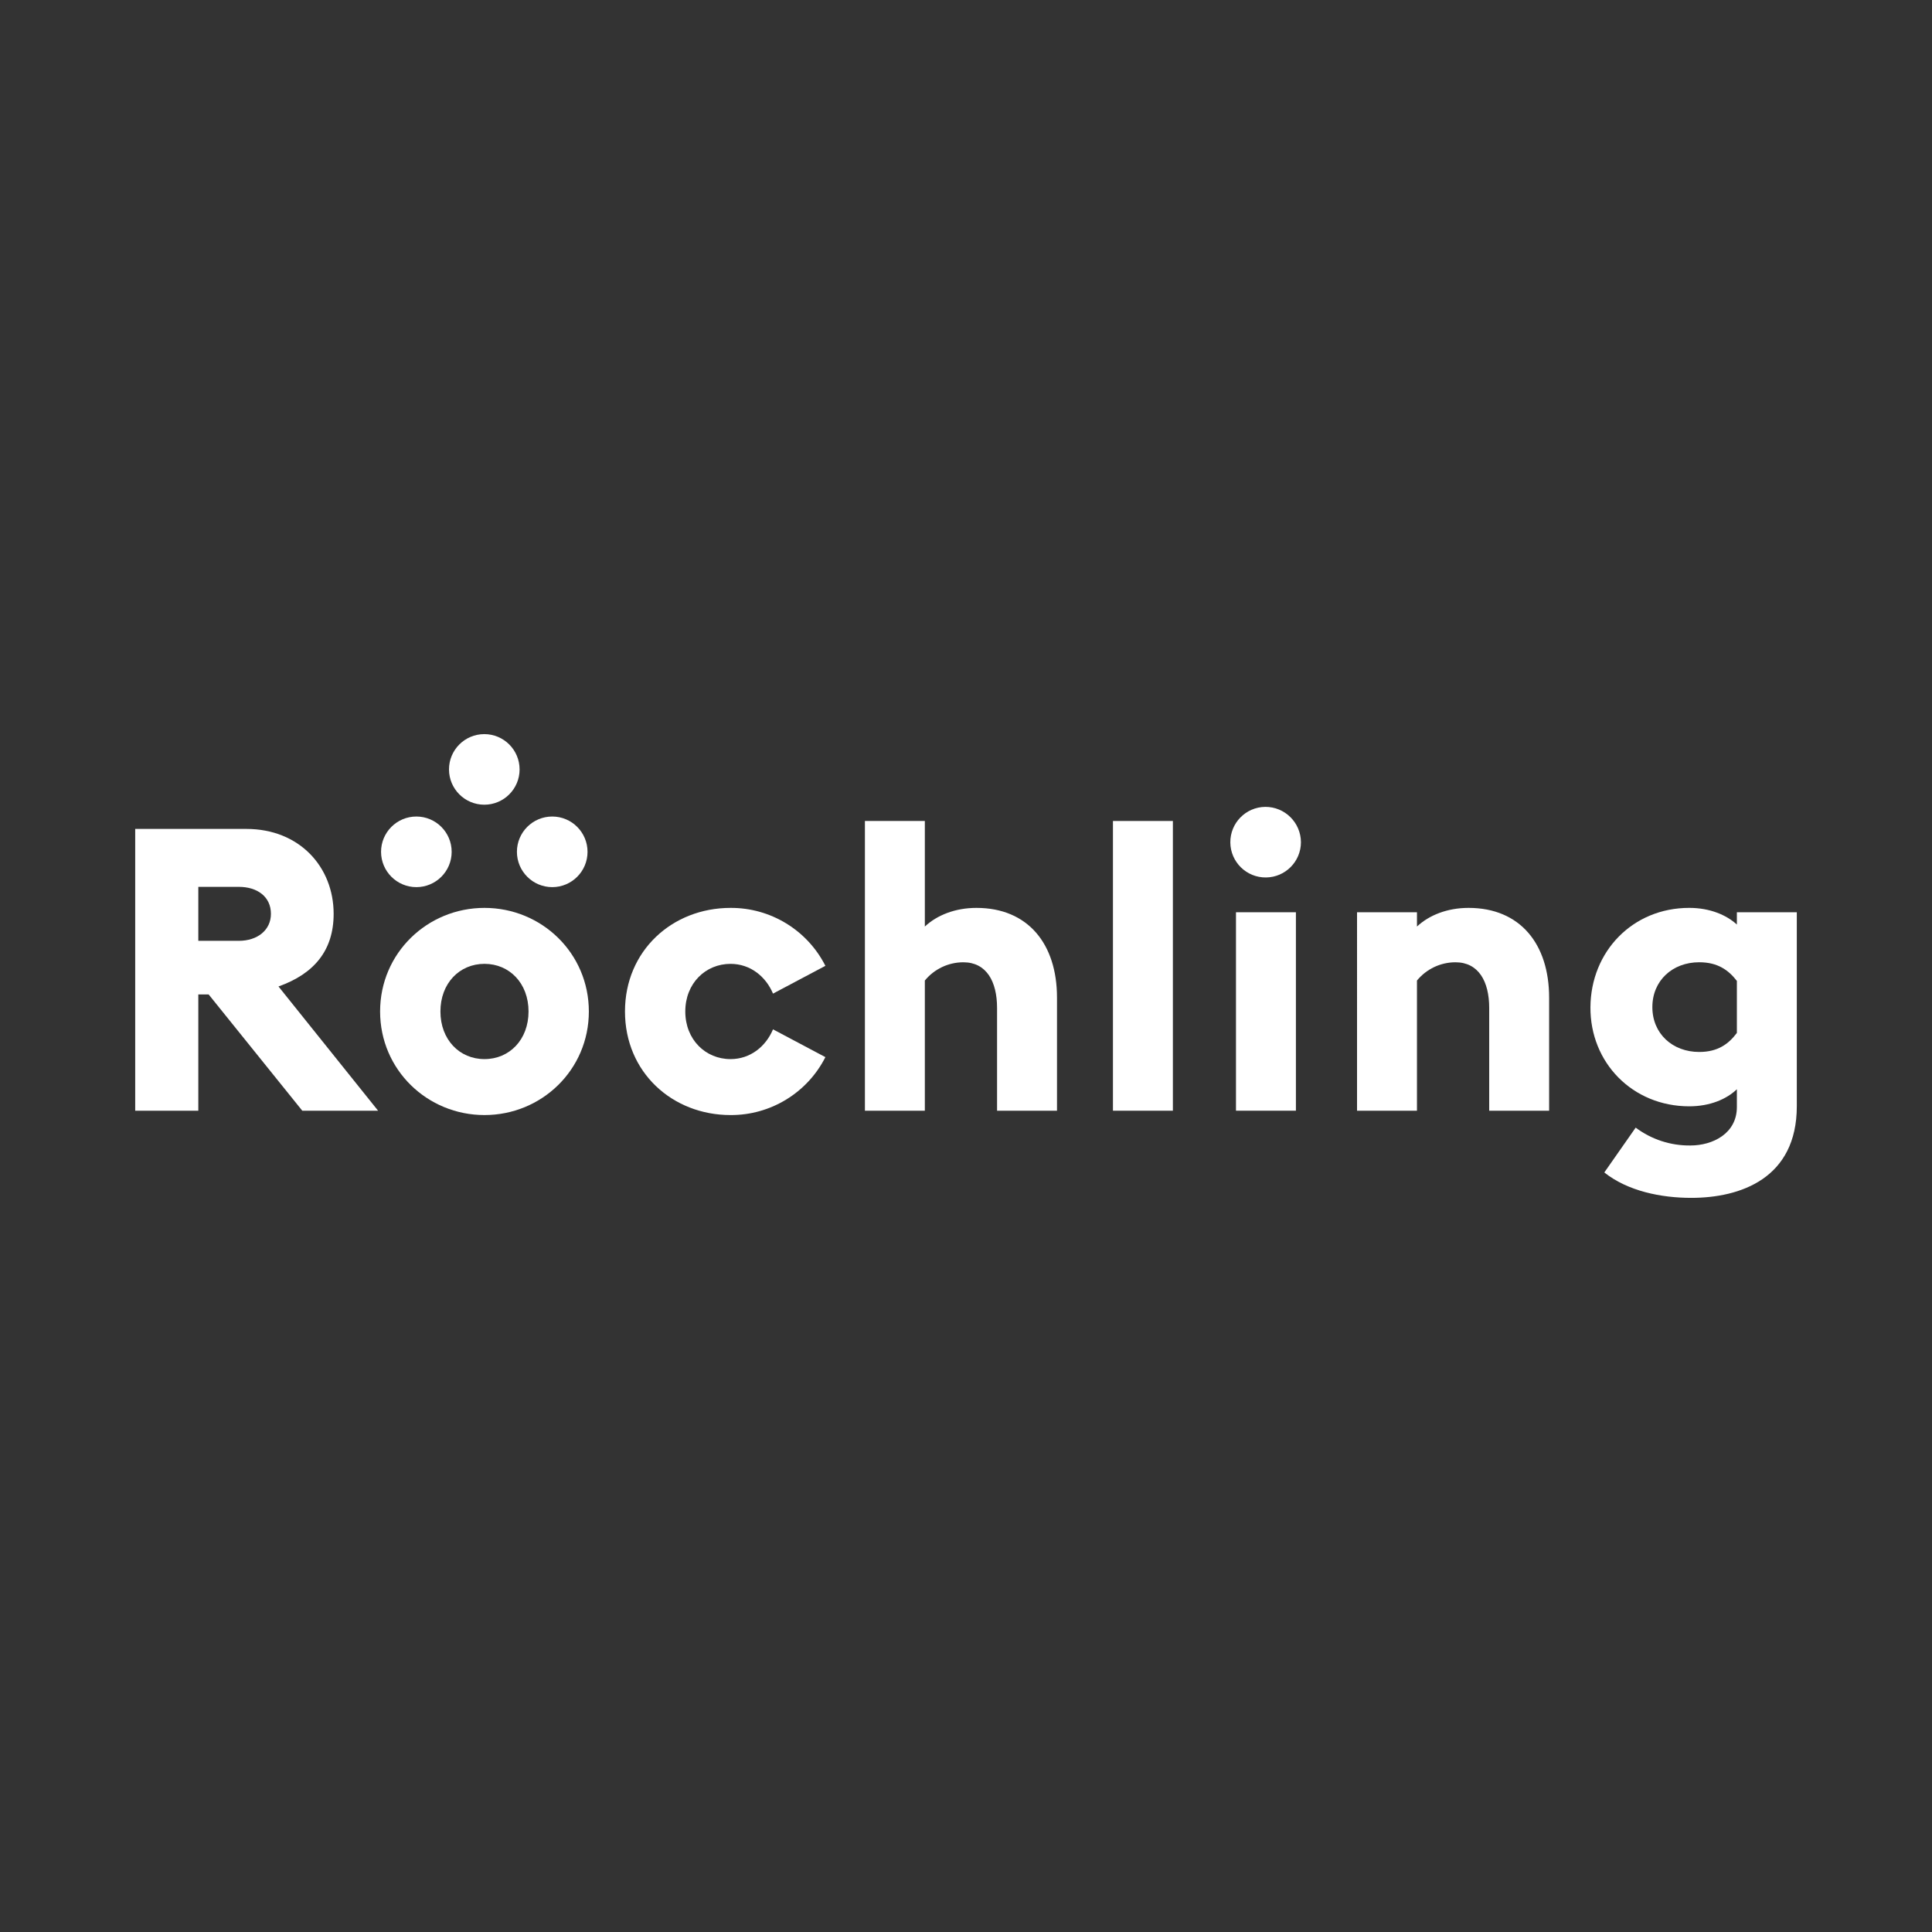
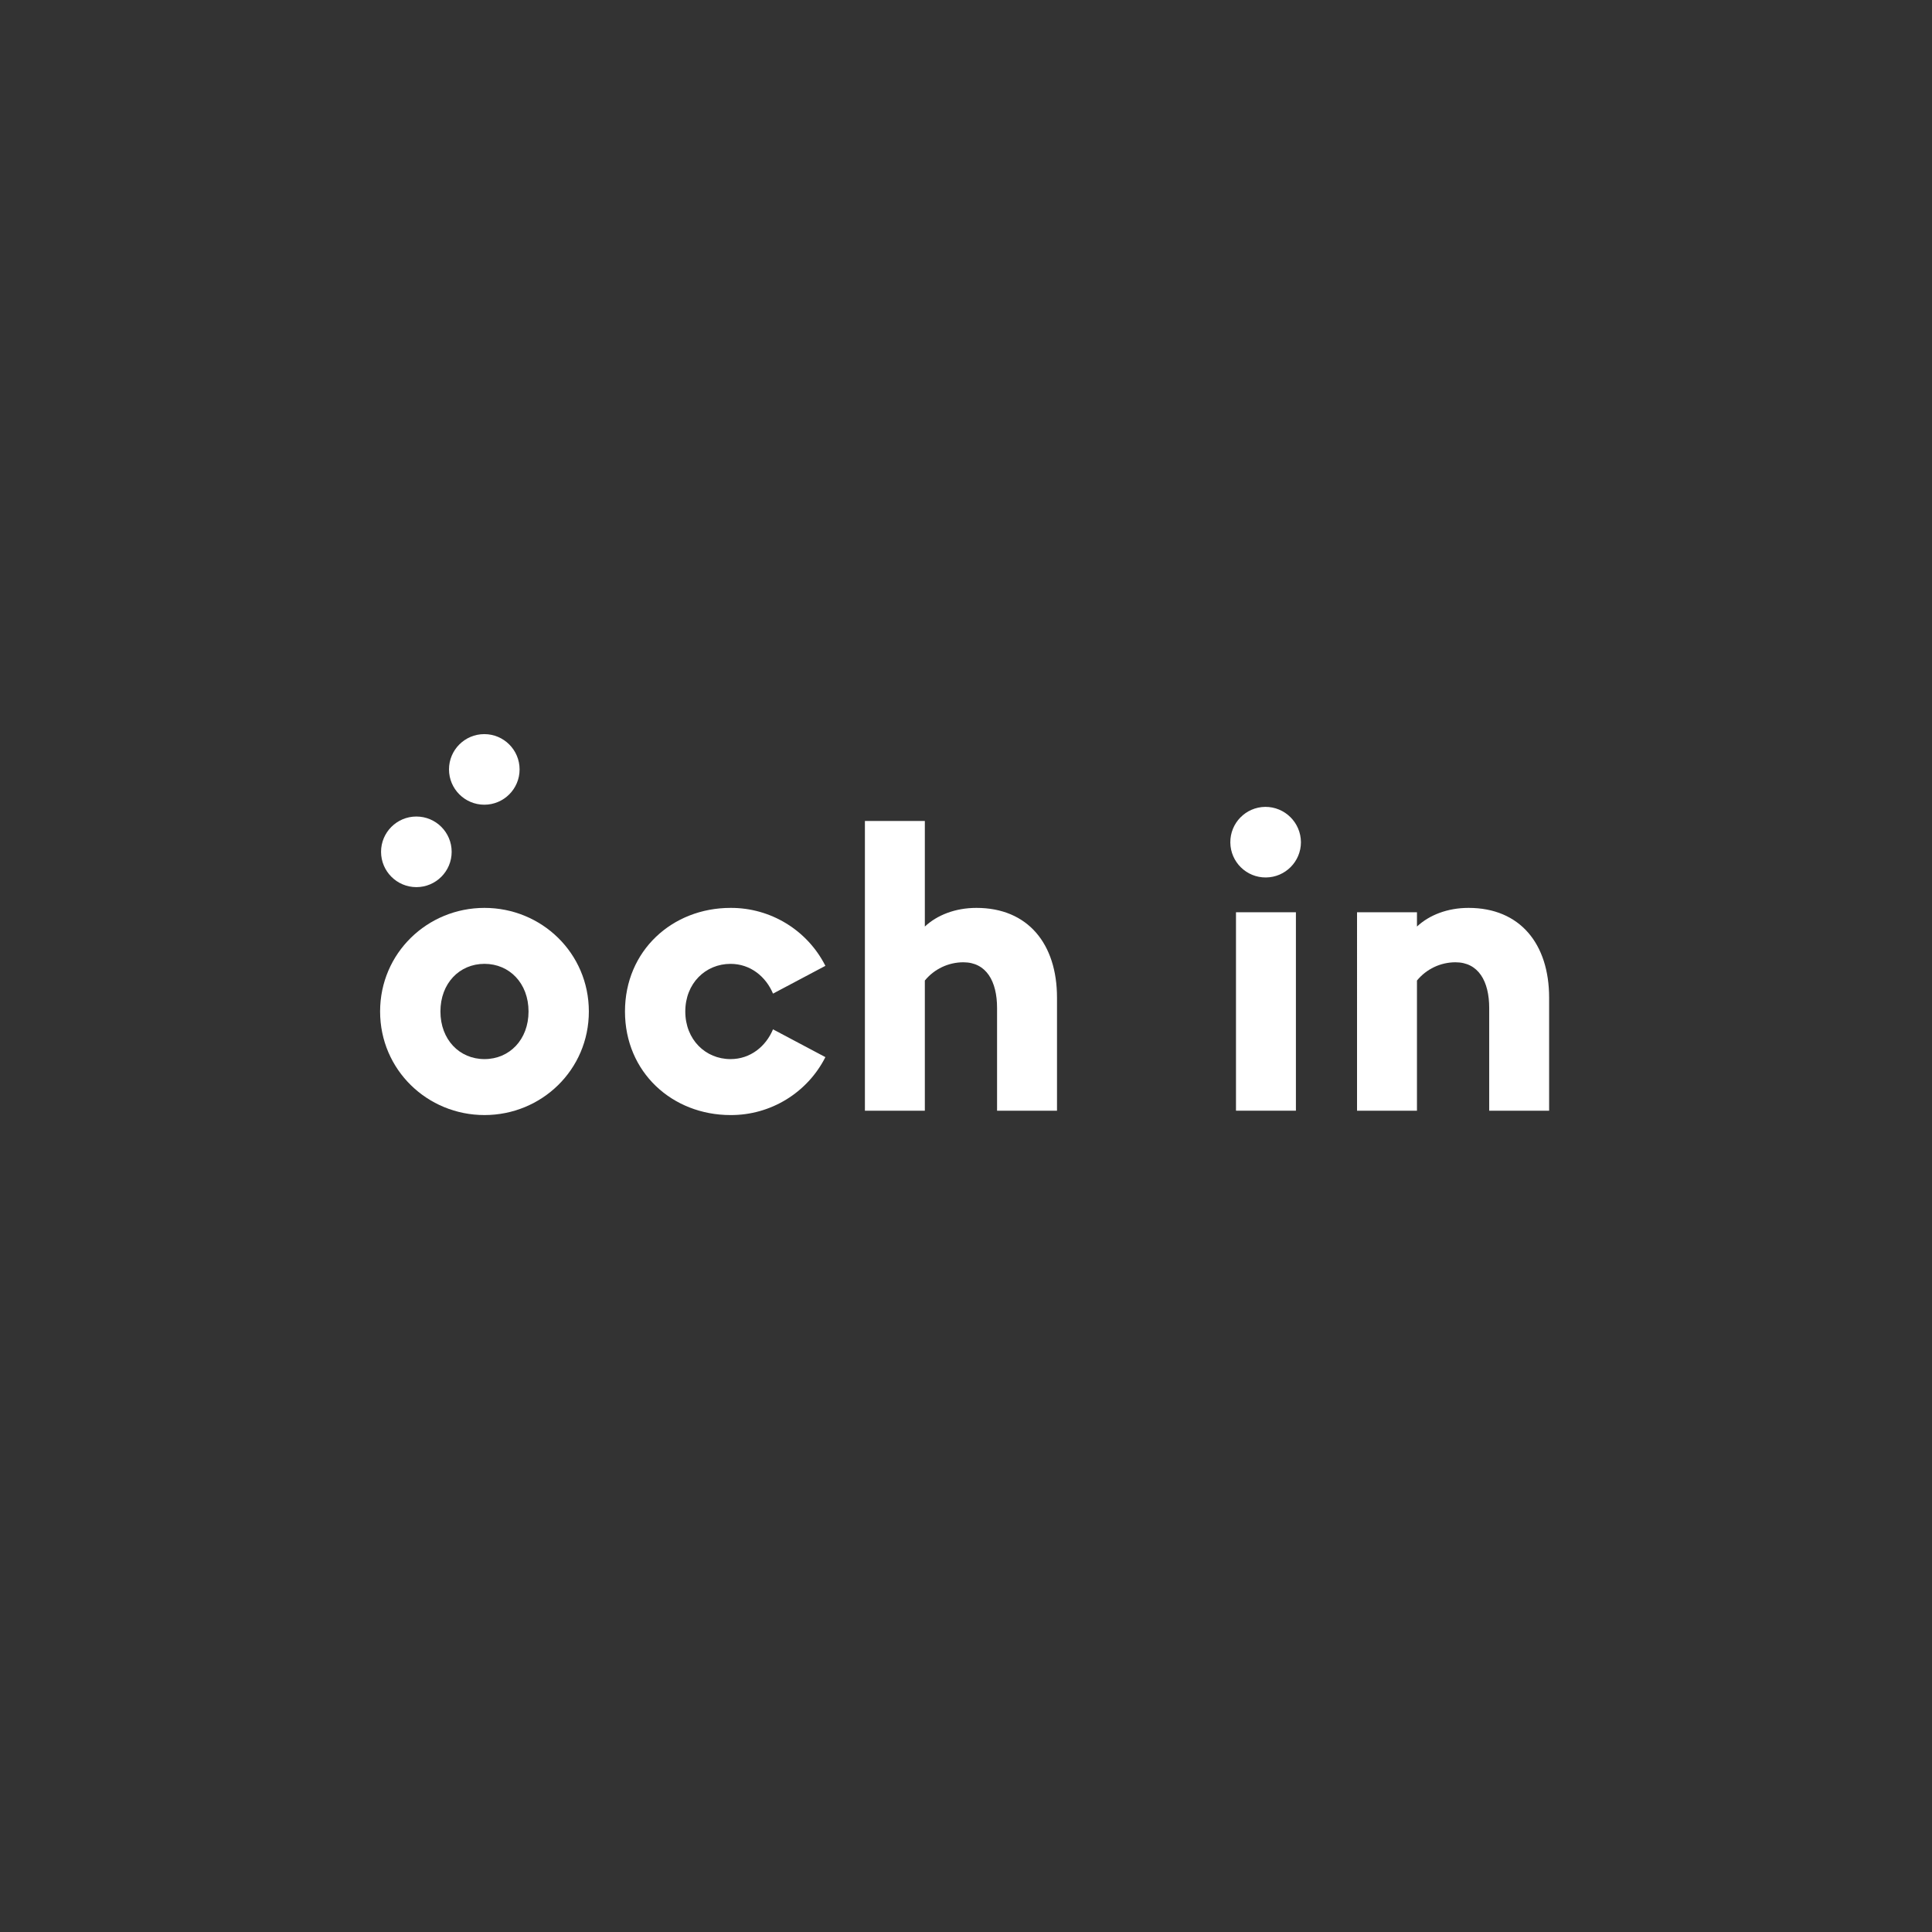
<svg xmlns="http://www.w3.org/2000/svg" version="1.1" id="Ebene_1" x="0px" y="0px" viewBox="0 0 143.434 143.434" style="enable-background:new 0 0 143.434 143.434;" xml:space="preserve">
  <rect x="0" y="0" width="143.434" height="143.434" fill="#333333" stroke="none" />
  <g>
    <g>
      <path style="fill:#FFFFFF;" d="M54.236,71.558c1.473,0,2.622,0.943,3.153,2.209l3.889-2.062c-1.343-2.652-4.069-4.317-7.042-4.302    c-4.331,0-7.837,3.182-7.837,7.69c0,4.508,3.506,7.69,7.837,7.69c2.972,0.015,5.698-1.65,7.042-4.301l-3.889-2.063    c-0.53,1.267-1.679,2.21-3.153,2.21c-1.856,0-3.359-1.444-3.359-3.536C50.877,73.001,52.38,71.558,54.236,71.558z" />
      <path style="fill:#FFFFFF;" d="M72.492,67.403c-1.562,0-2.917,0.53-3.831,1.385v-7.838h-4.449V82.46h4.449v-9.664    c0.702-0.857,1.751-1.354,2.858-1.355c1.709,0,2.504,1.414,2.504,3.389v7.631h4.45v-8.397    C78.473,70.084,76.322,67.403,72.492,67.403z" />
-       <path style="fill:#FFFFFF;" d="M24.77,67.845c0-3.477-2.534-6.305-6.482-6.305h-8.25v20.92h4.685v-8.633h0.766l6.953,8.633h5.628    l-7.395-9.223C23.326,72.294,24.77,70.556,24.77,67.845z M17.728,69.848h-3.005v-4.007h3.005c1.384,0,2.386,0.737,2.386,2.004    C20.114,69.053,19.112,69.849,17.728,69.848L17.728,69.848z" />
      <path style="fill:#FFFFFF;" d="M35.968,67.403c-4.242,0-7.749,3.359-7.749,7.69c0,4.331,3.507,7.69,7.749,7.69    s7.749-3.359,7.749-7.69C43.717,70.762,40.211,67.403,35.968,67.403z M35.968,78.629c-1.856,0-3.27-1.444-3.27-3.536    c0-2.092,1.414-3.536,3.27-3.536s3.271,1.444,3.271,3.536S37.825,78.629,35.968,78.629z" />
      <path style="fill:#FFFFFF;" d="M109.027,67.403c-1.562,0-2.917,0.53-3.83,1.385v-1.061h-4.449V82.46h4.449v-9.664    c0.702-0.857,1.75-1.354,2.858-1.355c1.709,0,2.505,1.414,2.505,3.389v7.631h4.449v-8.397    C115.007,70.084,112.857,67.403,109.027,67.403z" />
-       <rect x="82.627" y="60.951" style="fill:#FFFFFF;" width="4.449" height="21.509" />
      <rect x="91.761" y="67.727" style="fill:#FFFFFF;" width="4.449" height="14.732" />
      <path style="fill:#FFFFFF;" d="M93.933,59.903c-1.447,0.016-2.608,1.201-2.592,2.649c0.016,1.447,1.201,2.608,2.649,2.592    c1.436-0.015,2.593-1.184,2.593-2.62C96.573,61.068,95.388,59.895,93.933,59.903z" />
-       <path style="fill:#FFFFFF;" d="M40.998,65.862c1.447,0,2.621-1.173,2.621-2.621c0-1.447-1.173-2.621-2.621-2.621    s-2.621,1.173-2.621,2.621C38.379,64.688,39.551,65.86,40.998,65.862z" />
      <path style="fill:#FFFFFF;" d="M30.911,65.862c1.447,0,2.621-1.173,2.621-2.621c0-1.447-1.173-2.621-2.621-2.621    c-1.447,0-2.621,1.173-2.621,2.621c0,0,0,0,0,0C28.292,64.688,29.464,65.86,30.911,65.862z" />
      <path style="fill:#FFFFFF;" d="M35.954,59.743c1.448,0,2.621-1.173,2.621-2.62c0-1.447-1.173-2.621-2.62-2.621    s-2.621,1.173-2.621,2.62c0,0,0,0,0,0.001C33.336,58.569,34.508,59.741,35.954,59.743z" />
    </g>
-     <path style="fill:#FFFFFF;" d="M128.948,67.727v0.913c-0.766-0.707-2.003-1.238-3.535-1.238c-4.213,0-7.307,3.241-7.337,7.366   c-0.029,4.125,3.124,7.366,7.337,7.366c1.532,0,2.769-0.53,3.535-1.267v1.317c0,1.974-1.797,2.858-3.447,2.858   c-1.465,0.019-2.895-0.447-4.067-1.326l-2.328,3.329c1.739,1.385,4.214,1.886,6.453,1.886c3.654,0,7.838-1.444,7.838-6.807V67.727   H128.948z M128.948,76.685c-0.618,0.825-1.414,1.414-2.798,1.414c-1.975,0-3.477-1.355-3.477-3.33s1.502-3.33,3.477-3.33   c1.384,0,2.18,0.589,2.798,1.385V76.685z" />
  </g>
</svg>